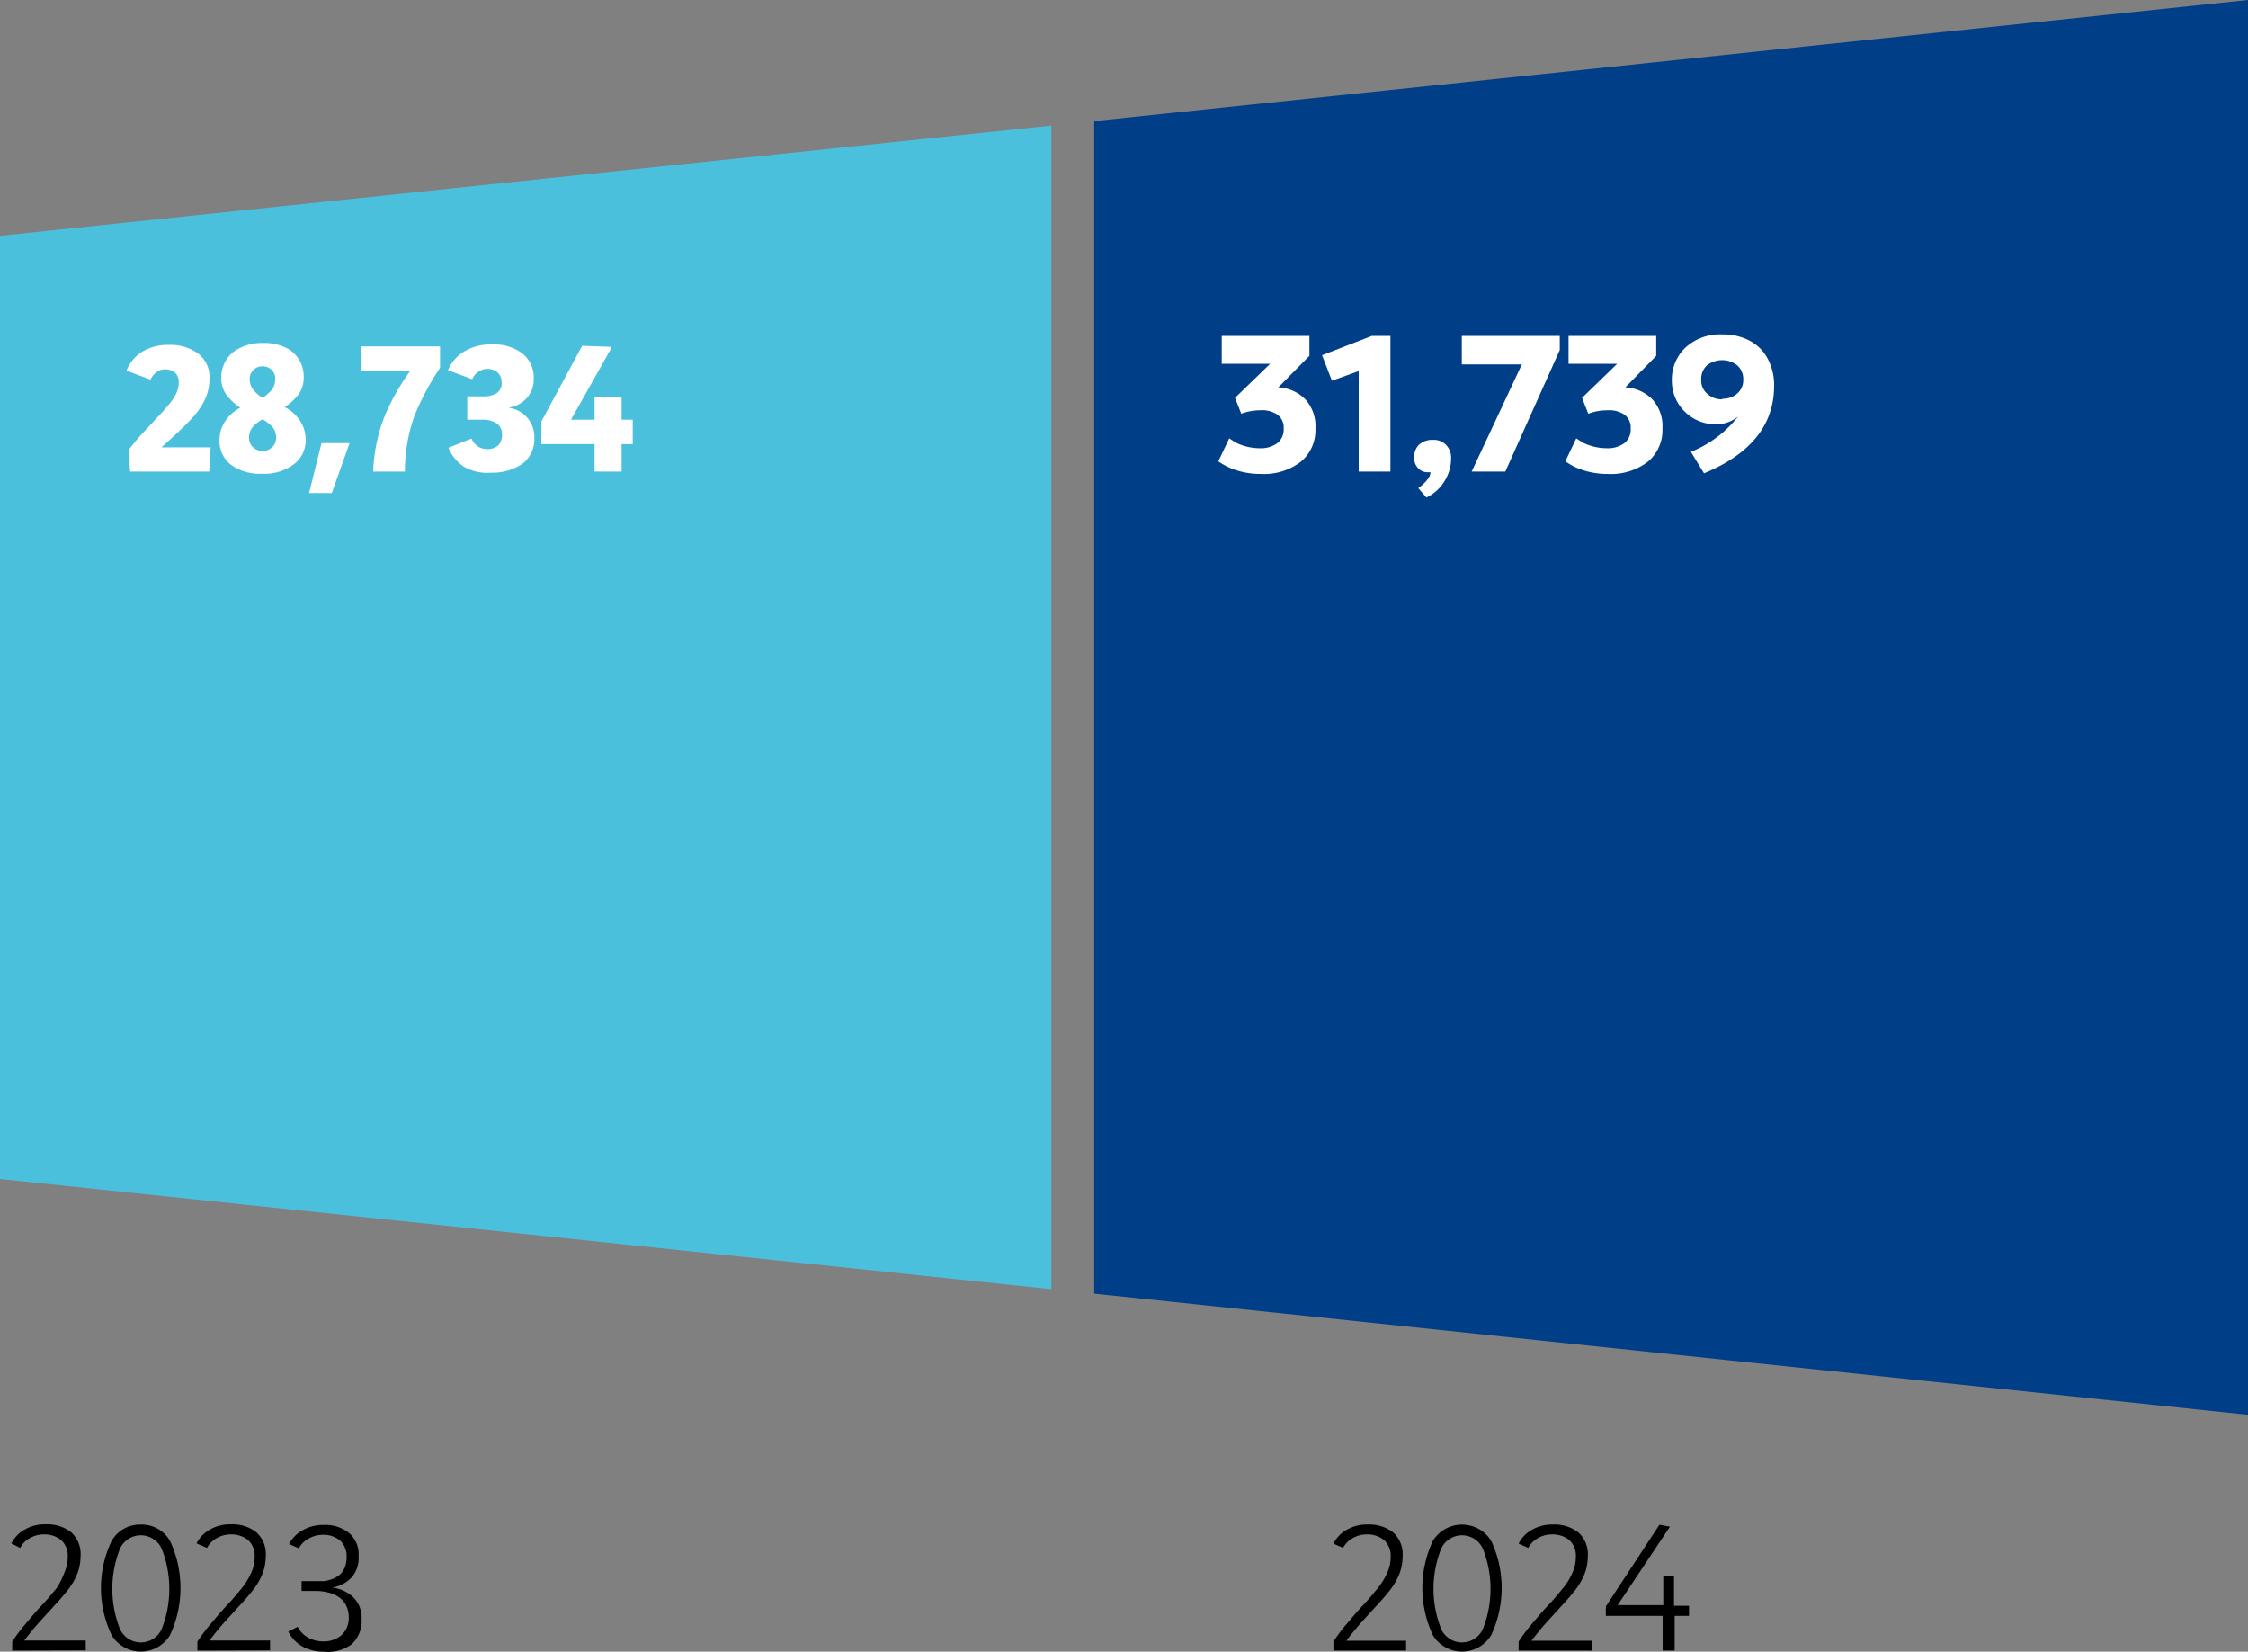
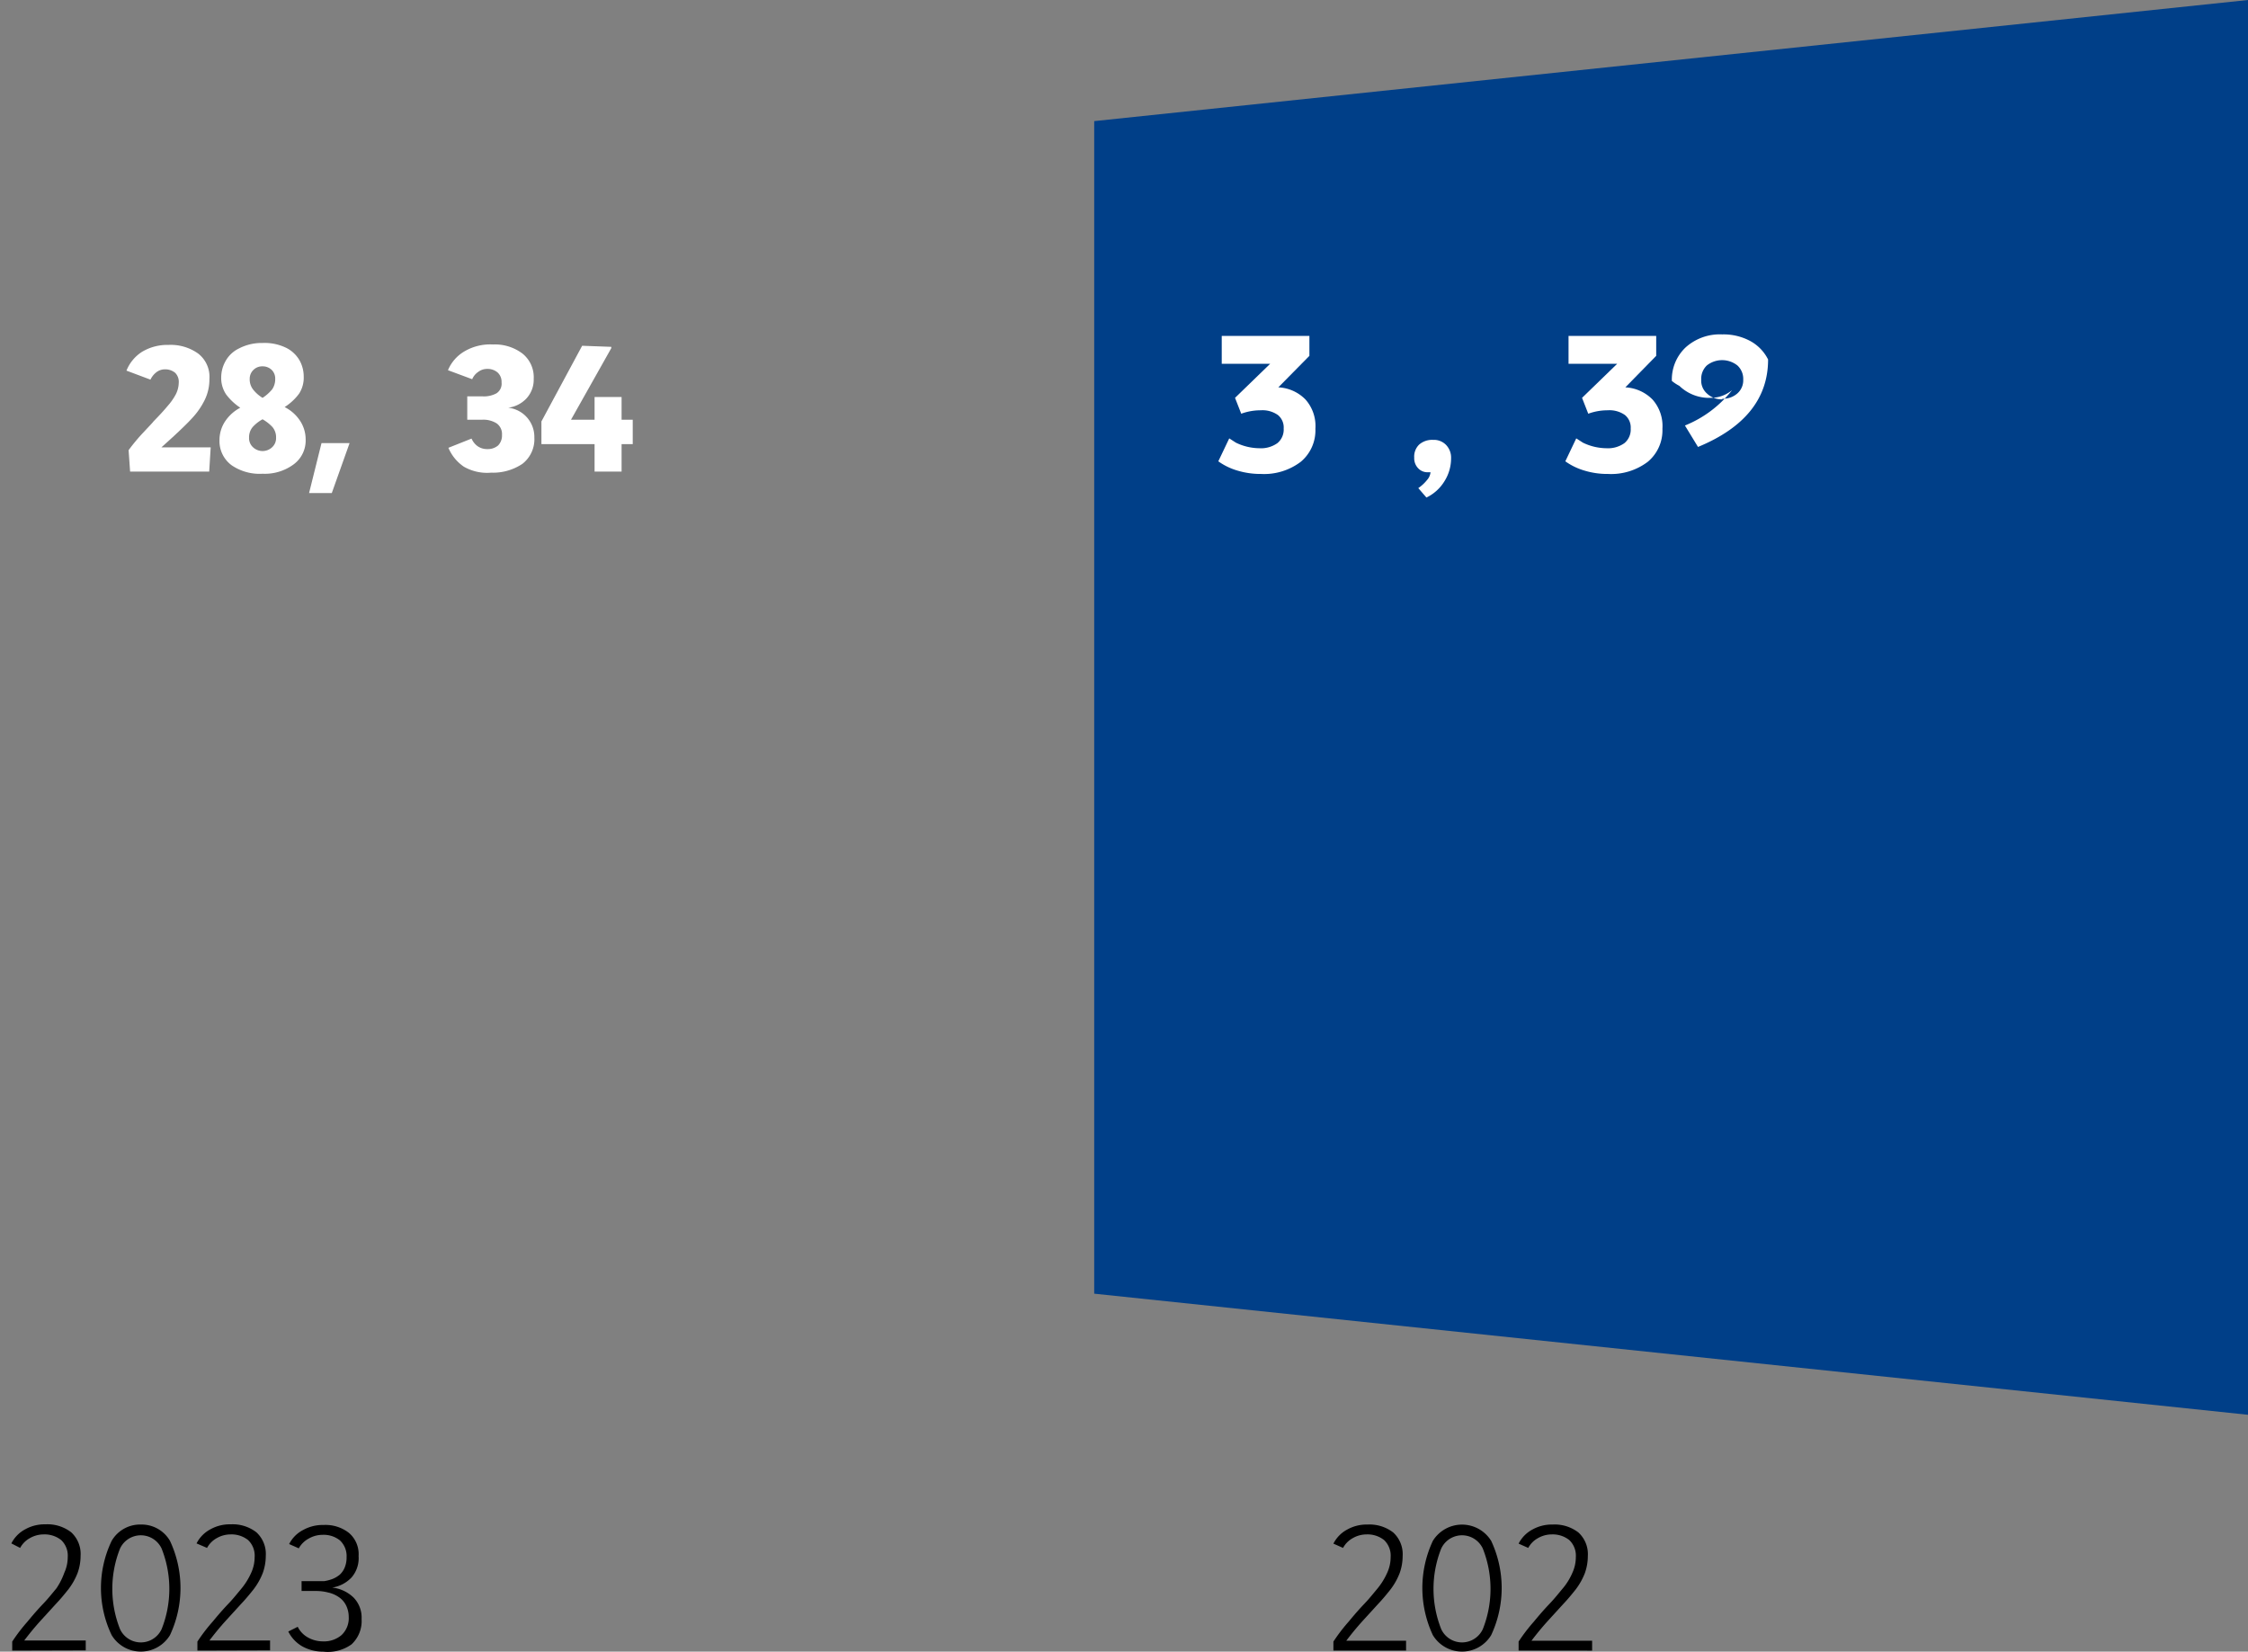
<svg xmlns="http://www.w3.org/2000/svg" viewBox="0 0 104.88 77.05">
  <rect x="0" y="0" width="104.88" height="77.05" fill="#808080" stroke="none" />
  <defs>
    <style>.cls-1{fill:#003f88;}.cls-2{fill:#4ac0dd;}.cls-3{fill:#fff;}</style>
  </defs>
  <g id="Calque_2" data-name="Calque 2">
    <g id="Calque_1-2" data-name="Calque 1">
      <polygon class="cls-1" points="104.88 0 51.05 5.65 51.05 60.35 104.88 66 104.88 0" />
-       <polygon class="cls-2" points="0 11 0 55 49.05 60.14 49.05 5.86 0 11" />
      <path class="cls-3" d="M6,21a8.84,8.84,0,0,1,.73-.87c.25-.27.4-.42.43-.47q.44-.45.66-.72a2.78,2.78,0,0,0,.38-.54,1.25,1.25,0,0,0,.14-.55.59.59,0,0,0-.17-.46.72.72,0,0,0-.47-.16.64.64,0,0,0-.41.14.93.93,0,0,0-.27.34l-1.12-.42a1.86,1.86,0,0,1,.73-.88,2.3,2.3,0,0,1,1.23-.32,2.2,2.2,0,0,1,1.38.4,1.37,1.37,0,0,1,.53,1.19,2.18,2.18,0,0,1-.23,1,3.52,3.52,0,0,1-.58.83c-.22.24-.52.53-.9.88l-.53.48h2.3L9.76,22H6.07Z" />
      <path class="cls-3" d="M10.8,21.7a1.4,1.4,0,0,1-.56-1.17,1.58,1.58,0,0,1,.26-.87,1.92,1.92,0,0,1,.71-.64,2.65,2.65,0,0,1-.66-.62,1.37,1.37,0,0,1-.23-.8,1.56,1.56,0,0,1,.2-.75,1.42,1.42,0,0,1,.62-.59A2.29,2.29,0,0,1,12.25,16a2.29,2.29,0,0,1,1.11.23,1.48,1.48,0,0,1,.62.59,1.55,1.55,0,0,1,.19.75,1.37,1.37,0,0,1-.22.8,2.55,2.55,0,0,1-.67.62,1.87,1.87,0,0,1,.72.64,1.58,1.58,0,0,1,.26.87,1.38,1.38,0,0,1-.57,1.17,2.26,2.26,0,0,1-1.44.43A2.31,2.31,0,0,1,10.8,21.7Zm1.9-.84a.57.57,0,0,0,.18-.44.74.74,0,0,0-.17-.5,1.94,1.94,0,0,0-.46-.36,1.75,1.75,0,0,0-.46.36.74.74,0,0,0-.17.5.57.57,0,0,0,.18.44.65.65,0,0,0,.9,0Zm0-2.7a.84.84,0,0,0,.14-.49.56.56,0,0,0-.16-.41.6.6,0,0,0-.43-.17.58.58,0,0,0-.43.17.57.57,0,0,0-.17.41.77.77,0,0,0,.15.49,1.66,1.66,0,0,0,.45.4A2,2,0,0,0,12.7,18.16Z" />
      <path class="cls-3" d="M15,20.67h1.31L15.48,23H14.42Z" />
-       <path class="cls-3" d="M17.94,19.43a10.46,10.46,0,0,1,1.2-2.13H16.86l0-1.14h3.67l0,1a12.42,12.42,0,0,0-1.19,2.23A7.68,7.68,0,0,0,18.89,22H17.41A7.77,7.77,0,0,1,17.94,19.43Z" />
      <path class="cls-3" d="M21.64,21.77a2,2,0,0,1-.72-.88L22,20.46a.86.86,0,0,0,.29.36.77.77,0,0,0,.45.13.74.74,0,0,0,.5-.17.66.66,0,0,0,.18-.49.61.61,0,0,0-.25-.54,1.16,1.16,0,0,0-.67-.17h-.7V18.49h.71a1.23,1.23,0,0,0,.65-.14.53.53,0,0,0,.24-.51.59.59,0,0,0-.18-.46.71.71,0,0,0-.49-.17.68.68,0,0,0-.42.14.78.78,0,0,0-.28.34l-1.13-.42a1.84,1.84,0,0,1,.77-.88A2.37,2.37,0,0,1,23,16.07a2.13,2.13,0,0,1,1.37.42,1.41,1.41,0,0,1,.53,1.18,1.29,1.29,0,0,1-.35.93,1.41,1.41,0,0,1-.84.42v0a1.37,1.37,0,0,1,1.22,1.39,1.45,1.45,0,0,1-.56,1.23,2.47,2.47,0,0,1-1.46.41A2.17,2.17,0,0,1,21.64,21.77Z" />
      <path class="cls-3" d="M27.74,20.72H25.26l0-1.06,1.9-3.53,1.36.05,0,.06-1.88,3.34h1.1V18.52H29v1.06h.52l0,1.14H29V22H27.74Z" />
      <path class="cls-3" d="M59.64,18.07a1.89,1.89,0,0,1,1.27.57A1.86,1.86,0,0,1,61.37,20a1.91,1.91,0,0,1-.68,1.54,2.83,2.83,0,0,1-1.86.57,3.74,3.74,0,0,1-1.14-.17,2.93,2.93,0,0,1-.85-.42l.51-1.07.31.2a2.55,2.55,0,0,0,1.09.26,1.32,1.32,0,0,0,.85-.24.82.82,0,0,0,.29-.68.75.75,0,0,0-.27-.63,1.25,1.25,0,0,0-.8-.22,2.61,2.61,0,0,0-.91.16l-.29-.74,1.64-1.59H57V15.67h4.09v.93Z" />
-       <path class="cls-3" d="M64,15.67h.87V22H63.39V17.31l-1.25.45-.46-1.19Z" />
      <path class="cls-3" d="M66.55,23.21l-.38-.44a1.9,1.9,0,0,0,.41-.38.62.62,0,0,0,.16-.36h-.12a.59.59,0,0,1-.46-.19.67.67,0,0,1-.18-.49.78.78,0,0,1,.23-.61.92.92,0,0,1,.65-.22.79.79,0,0,1,.6.23.85.85,0,0,1,.24.63,2,2,0,0,1-.31,1.07A2,2,0,0,1,66.55,23.21Z" />
-       <path class="cls-3" d="M68.66,22,71,17h-2.8V15.67h4.57v.66L70.23,22Z" />
      <path class="cls-3" d="M75.83,18.07a1.91,1.91,0,0,1,1.27.57A1.86,1.86,0,0,1,77.56,20a1.91,1.91,0,0,1-.68,1.54,2.83,2.83,0,0,1-1.86.57,3.69,3.69,0,0,1-1.14-.17,2.93,2.93,0,0,1-.85-.42l.51-1.07.31.2a2.55,2.55,0,0,0,1.09.26,1.32,1.32,0,0,0,.85-.24.82.82,0,0,0,.29-.68.75.75,0,0,0-.27-.63,1.25,1.25,0,0,0-.8-.22,2.61,2.61,0,0,0-.91.16l-.29-.74,1.64-1.59H73.18V15.67h4.09v.93Z" />
-       <path class="cls-3" d="M80.35,15.6a2.62,2.62,0,0,1,1.31.31,2,2,0,0,1,.83.86A2.59,2.59,0,0,1,82.77,18q0,2.73-3.27,4.08l-.61-1a5.33,5.33,0,0,0,2.2-1.65,1.56,1.56,0,0,1-1,.36,2,2,0,0,1-1.46-.56A2,2,0,0,1,78,17.77a2.06,2.06,0,0,1,.65-1.57A2.38,2.38,0,0,1,80.35,15.6Zm0,3a1,1,0,0,0,.71-.25.81.81,0,0,0,.27-.64.85.85,0,0,0-.27-.66,1.15,1.15,0,0,0-1.43,0,.86.86,0,0,0-.26.66.8.8,0,0,0,.26.64A1,1,0,0,0,80.36,18.63Z" />
+       <path class="cls-3" d="M80.35,15.6a2.62,2.62,0,0,1,1.31.31,2,2,0,0,1,.83.86q0,2.73-3.27,4.08l-.61-1a5.33,5.33,0,0,0,2.2-1.65,1.56,1.56,0,0,1-1,.36,2,2,0,0,1-1.46-.56A2,2,0,0,1,78,17.77a2.06,2.06,0,0,1,.65-1.57A2.38,2.38,0,0,1,80.35,15.6Zm0,3a1,1,0,0,0,.71-.25.81.81,0,0,0,.27-.64.85.85,0,0,0-.27-.66,1.15,1.15,0,0,0-1.43,0,.86.86,0,0,0-.26.66.8.8,0,0,0,.26.64A1,1,0,0,0,80.36,18.63Z" />
      <path d="M.57,77l0-.42a8.14,8.14,0,0,1,.72-.94c.27-.33.51-.6.73-.83s.41-.47.61-.71A3.21,3.21,0,0,0,3,73.37a1.75,1.75,0,0,0,.16-.73,1,1,0,0,0-.31-.8,1.25,1.25,0,0,0-.81-.26,1.3,1.3,0,0,0-.64.17,1.13,1.13,0,0,0-.46.46L.53,72a1.53,1.53,0,0,1,.65-.66,1.85,1.85,0,0,1,.94-.23,1.81,1.81,0,0,1,1.2.37,1.37,1.37,0,0,1,.44,1.1,2.36,2.36,0,0,1-.14.8,3.11,3.11,0,0,1-.42.75c-.19.24-.38.47-.58.68l-.73.8c-.29.32-.54.63-.76.92H4l0,.46Z" />
      <path d="M7.93,76.28a1.59,1.59,0,0,1-2.72,0,5.09,5.09,0,0,1,0-4.4,1.53,1.53,0,0,1,1.36-.76,1.53,1.53,0,0,1,1.36.76,5.18,5.18,0,0,1,0,4.4ZM5.6,76a1.07,1.07,0,0,0,1.94,0,5.09,5.09,0,0,0,0-3.76,1.07,1.07,0,0,0-1.94,0A5.09,5.09,0,0,0,5.6,76Z" />
      <path d="M9.21,77l0-.42a8.14,8.14,0,0,1,.72-.94c.27-.33.51-.6.73-.83s.41-.47.61-.71a3.21,3.21,0,0,0,.45-.73,1.75,1.75,0,0,0,.16-.73,1,1,0,0,0-.31-.8,1.25,1.25,0,0,0-.81-.26,1.3,1.3,0,0,0-.64.17,1.13,1.13,0,0,0-.46.46L9.17,72a1.53,1.53,0,0,1,.65-.66,1.85,1.85,0,0,1,.94-.23,1.81,1.81,0,0,1,1.2.37,1.37,1.37,0,0,1,.44,1.1,2.36,2.36,0,0,1-.14.8,3.11,3.11,0,0,1-.42.75c-.19.24-.38.47-.58.68l-.73.8c-.29.32-.54.63-.76.92H12.6l0,.46Z" />
      <path d="M15.08,77.05a2,2,0,0,1-1-.26,1.65,1.65,0,0,1-.63-.68l.44-.22a1.16,1.16,0,0,0,.48.5,1.43,1.43,0,0,0,.7.18,1.26,1.26,0,0,0,.86-.29,1.08,1.08,0,0,0,.34-.85,1.21,1.21,0,0,0-.13-.55,1,1,0,0,0-.34-.38,1.43,1.43,0,0,0-.49-.21,2.25,2.25,0,0,0-.6-.07h-.64v-.46h.67l.39,0a2,2,0,0,0,.38-.1,1.27,1.27,0,0,0,.34-.2.92.92,0,0,0,.23-.33,1.22,1.22,0,0,0,.09-.49,1,1,0,0,0-.31-.78,1.21,1.21,0,0,0-.81-.26,1.3,1.3,0,0,0-.64.17,1.16,1.16,0,0,0-.47.46l-.45-.2a1.5,1.5,0,0,1,.66-.66,1.88,1.88,0,0,1,.95-.23,1.77,1.77,0,0,1,1.18.37,1.3,1.3,0,0,1,.45,1.08,1.37,1.37,0,0,1-.33,1,1.57,1.57,0,0,1-.9.47h0a1.71,1.71,0,0,1,1,.47,1.34,1.34,0,0,1,.37,1,1.48,1.48,0,0,1-.47,1.18A1.9,1.9,0,0,1,15.08,77.05Z" />
      <path d="M62.21,77l0-.42a8.14,8.14,0,0,1,.72-.94c.27-.33.51-.6.73-.83s.41-.47.61-.71a3.21,3.21,0,0,0,.45-.73,1.75,1.75,0,0,0,.16-.73,1,1,0,0,0-.31-.8,1.25,1.25,0,0,0-.81-.26,1.3,1.3,0,0,0-.64.17,1.13,1.13,0,0,0-.46.46l-.45-.2a1.53,1.53,0,0,1,.65-.66,1.85,1.85,0,0,1,.94-.23,1.81,1.81,0,0,1,1.2.37,1.37,1.37,0,0,1,.44,1.1,2.36,2.36,0,0,1-.14.8,3.11,3.11,0,0,1-.42.75c-.19.24-.38.47-.58.68l-.73.8c-.29.32-.54.63-.76.92H65.6l0,.46Z" />
      <path d="M69.57,76.28a1.59,1.59,0,0,1-2.72,0,5.18,5.18,0,0,1,0-4.4,1.6,1.6,0,0,1,2.72,0,5.18,5.18,0,0,1,0,4.4ZM67.24,76a1.07,1.07,0,0,0,1.94,0,5.09,5.09,0,0,0,0-3.76,1.07,1.07,0,0,0-1.94,0,5.09,5.09,0,0,0,0,3.76Z" />
      <path d="M70.85,77l0-.42a8.14,8.14,0,0,1,.72-.94c.27-.33.51-.6.73-.83s.41-.47.61-.71a2.89,2.89,0,0,0,.45-.73,1.75,1.75,0,0,0,.16-.73,1,1,0,0,0-.31-.8,1.25,1.25,0,0,0-.81-.26,1.3,1.3,0,0,0-.64.17,1.13,1.13,0,0,0-.46.46l-.45-.2a1.53,1.53,0,0,1,.65-.66,1.85,1.85,0,0,1,.94-.23,1.81,1.81,0,0,1,1.2.37,1.37,1.37,0,0,1,.44,1.1,2.36,2.36,0,0,1-.14.8,3.11,3.11,0,0,1-.42.75c-.19.24-.38.47-.58.68l-.73.8c-.29.32-.54.63-.76.92h2.83l0,.46Z" />
-       <path d="M77.57,77V75.38H74.92l0-.44,2.5-3.81.49.09v0l-2.44,3.66h2.13V73.52h.5v1.39h.7l0,.47h-.67V77Z" />
    </g>
  </g>
</svg>